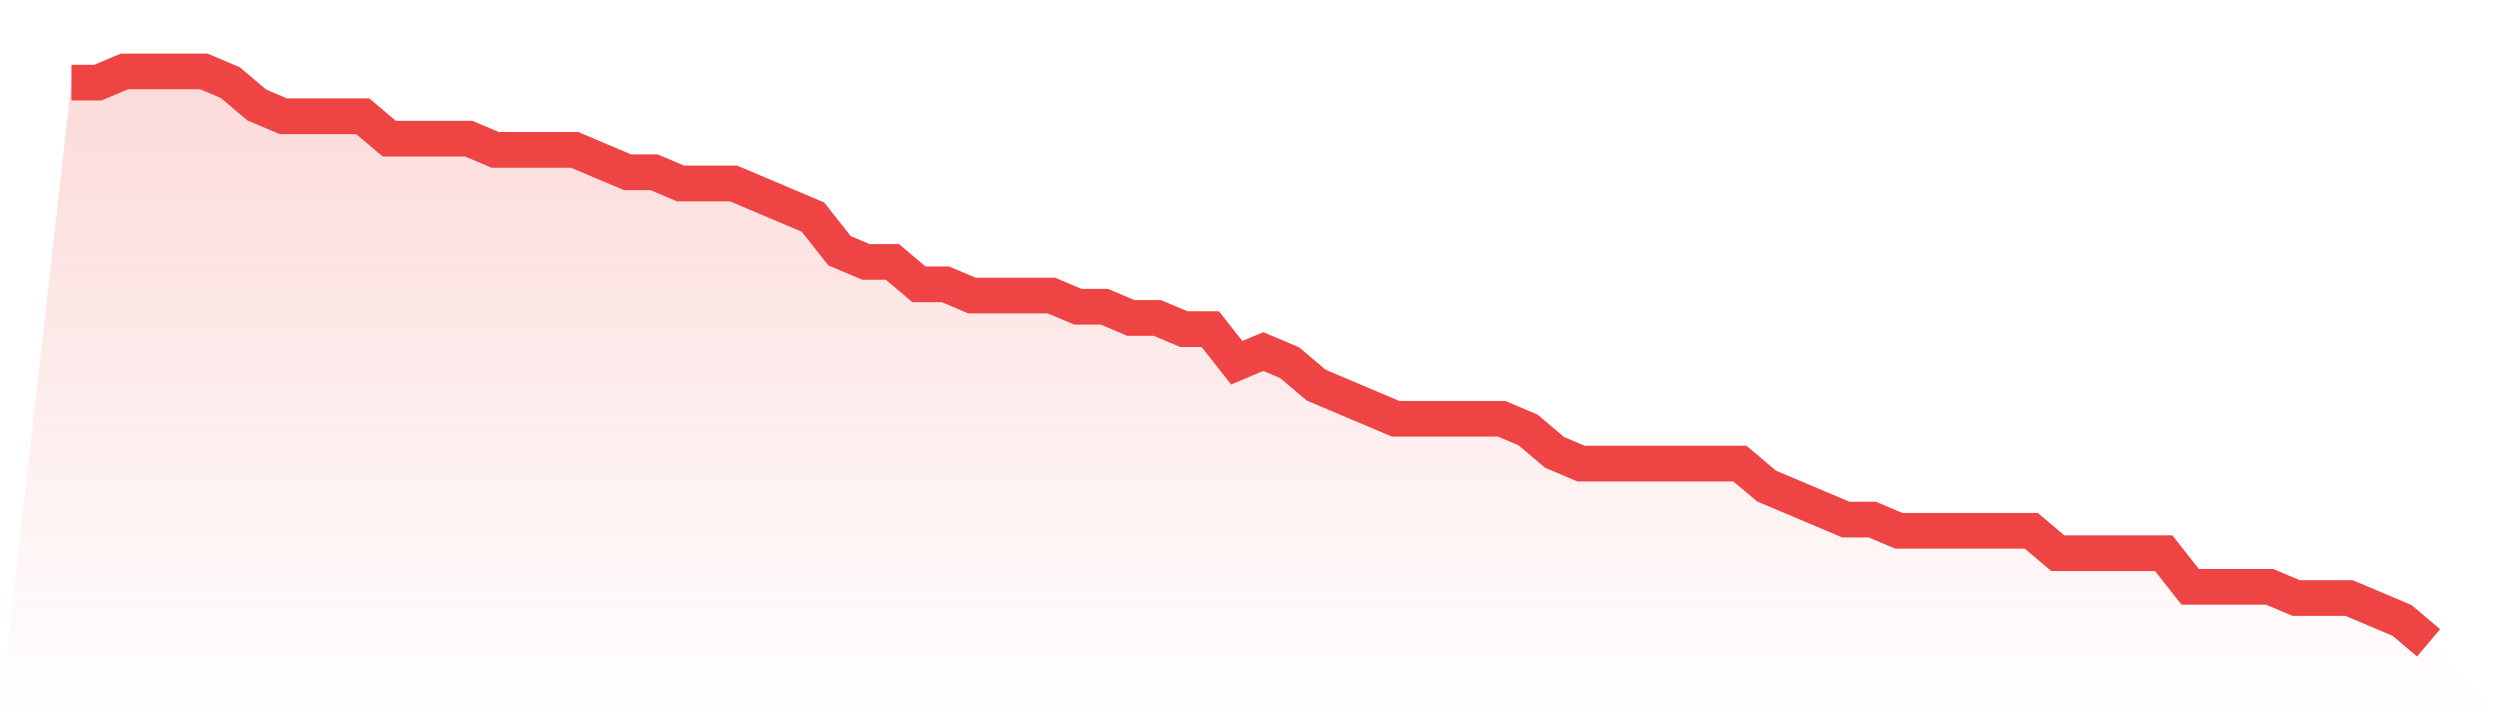
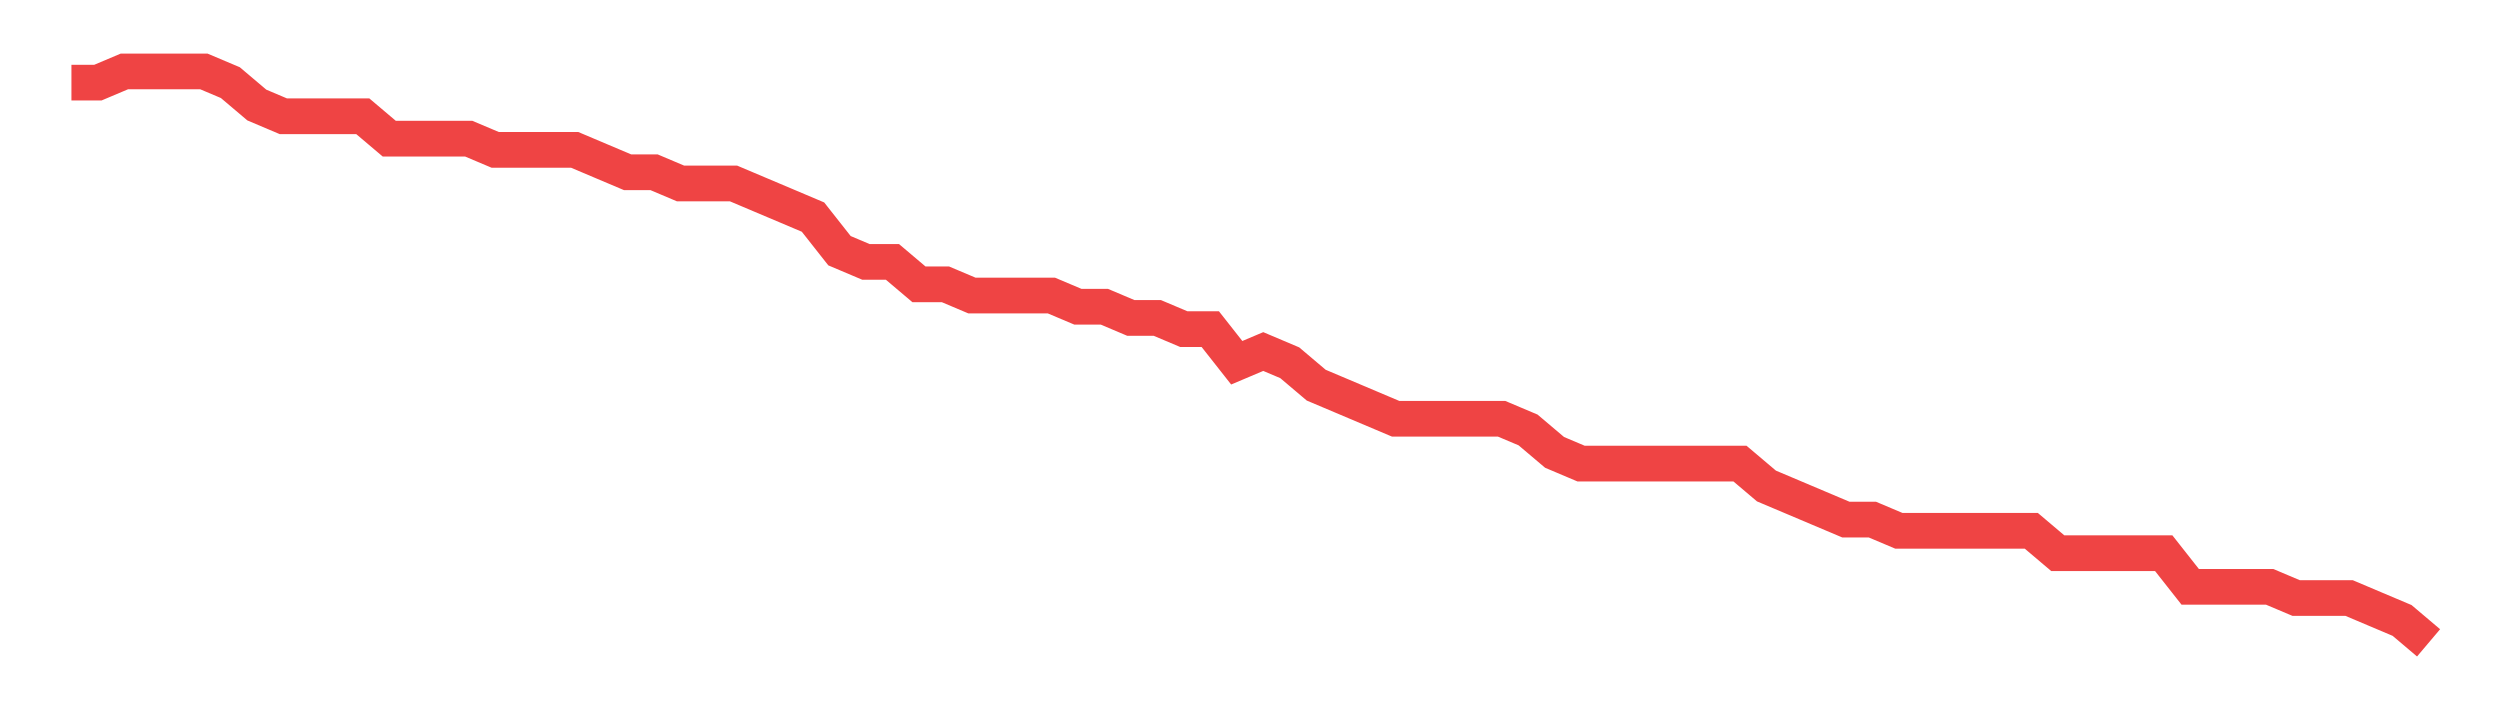
<svg xmlns="http://www.w3.org/2000/svg" viewBox="0 0 140 40">
  <defs>
    <linearGradient id="gradient" x1="0" x2="0" y1="0" y2="1">
      <stop offset="0%" stop-color="#ef4444" stop-opacity="0.2" />
      <stop offset="100%" stop-color="#ef4444" stop-opacity="0" />
    </linearGradient>
  </defs>
-   <path d="M4,4.627 L4,4.627 L5.483,4.627 L6.966,4 L8.449,4 L9.933,4 L11.416,4 L12.899,4.627 L14.382,5.882 L15.865,6.51 L17.348,6.51 L18.831,6.51 L20.315,6.51 L21.798,7.765 L23.281,7.765 L24.764,7.765 L26.247,7.765 L27.73,8.392 L29.213,8.392 L30.697,8.392 L32.18,8.392 L33.663,9.02 L35.146,9.647 L36.629,9.647 L38.112,10.275 L39.596,10.275 L41.079,10.275 L42.562,10.902 L44.045,11.529 L45.528,12.157 L47.011,14.039 L48.494,14.667 L49.978,14.667 L51.461,15.922 L52.944,15.922 L54.427,16.549 L55.91,16.549 L57.393,16.549 L58.876,16.549 L60.36,17.176 L61.843,17.176 L63.326,17.804 L64.809,17.804 L66.292,18.431 L67.775,18.431 L69.258,20.314 L70.742,19.686 L72.225,20.314 L73.708,21.569 L75.191,22.196 L76.674,22.824 L78.157,23.451 L79.64,23.451 L81.124,23.451 L82.607,23.451 L84.09,23.451 L85.573,24.078 L87.056,25.333 L88.539,25.961 L90.022,25.961 L91.506,25.961 L92.989,25.961 L94.472,25.961 L95.955,25.961 L97.438,25.961 L98.921,27.216 L100.404,27.843 L101.888,28.471 L103.371,29.098 L104.854,29.098 L106.337,29.725 L107.82,29.725 L109.303,29.725 L110.787,29.725 L112.27,29.725 L113.753,29.725 L115.236,30.98 L116.719,30.98 L118.202,30.98 L119.685,30.98 L121.169,30.98 L122.652,32.863 L124.135,32.863 L125.618,32.863 L127.101,32.863 L128.584,33.49 L130.067,33.49 L131.551,33.49 L133.034,34.118 L134.517,34.745 L136,36 L140,40 L0,40 z" fill="url(#gradient)" />
  <path d="M4,4.627 L4,4.627 L5.483,4.627 L6.966,4 L8.449,4 L9.933,4 L11.416,4 L12.899,4.627 L14.382,5.882 L15.865,6.51 L17.348,6.51 L18.831,6.51 L20.315,6.51 L21.798,7.765 L23.281,7.765 L24.764,7.765 L26.247,7.765 L27.73,8.392 L29.213,8.392 L30.697,8.392 L32.18,8.392 L33.663,9.02 L35.146,9.647 L36.629,9.647 L38.112,10.275 L39.596,10.275 L41.079,10.275 L42.562,10.902 L44.045,11.529 L45.528,12.157 L47.011,14.039 L48.494,14.667 L49.978,14.667 L51.461,15.922 L52.944,15.922 L54.427,16.549 L55.91,16.549 L57.393,16.549 L58.876,16.549 L60.36,17.176 L61.843,17.176 L63.326,17.804 L64.809,17.804 L66.292,18.431 L67.775,18.431 L69.258,20.314 L70.742,19.686 L72.225,20.314 L73.708,21.569 L75.191,22.196 L76.674,22.824 L78.157,23.451 L79.64,23.451 L81.124,23.451 L82.607,23.451 L84.09,23.451 L85.573,24.078 L87.056,25.333 L88.539,25.961 L90.022,25.961 L91.506,25.961 L92.989,25.961 L94.472,25.961 L95.955,25.961 L97.438,25.961 L98.921,27.216 L100.404,27.843 L101.888,28.471 L103.371,29.098 L104.854,29.098 L106.337,29.725 L107.82,29.725 L109.303,29.725 L110.787,29.725 L112.27,29.725 L113.753,29.725 L115.236,30.98 L116.719,30.98 L118.202,30.98 L119.685,30.98 L121.169,30.98 L122.652,32.863 L124.135,32.863 L125.618,32.863 L127.101,32.863 L128.584,33.49 L130.067,33.49 L131.551,33.49 L133.034,34.118 L134.517,34.745 L136,36" fill="none" stroke="#ef4444" stroke-width="2" />
</svg>